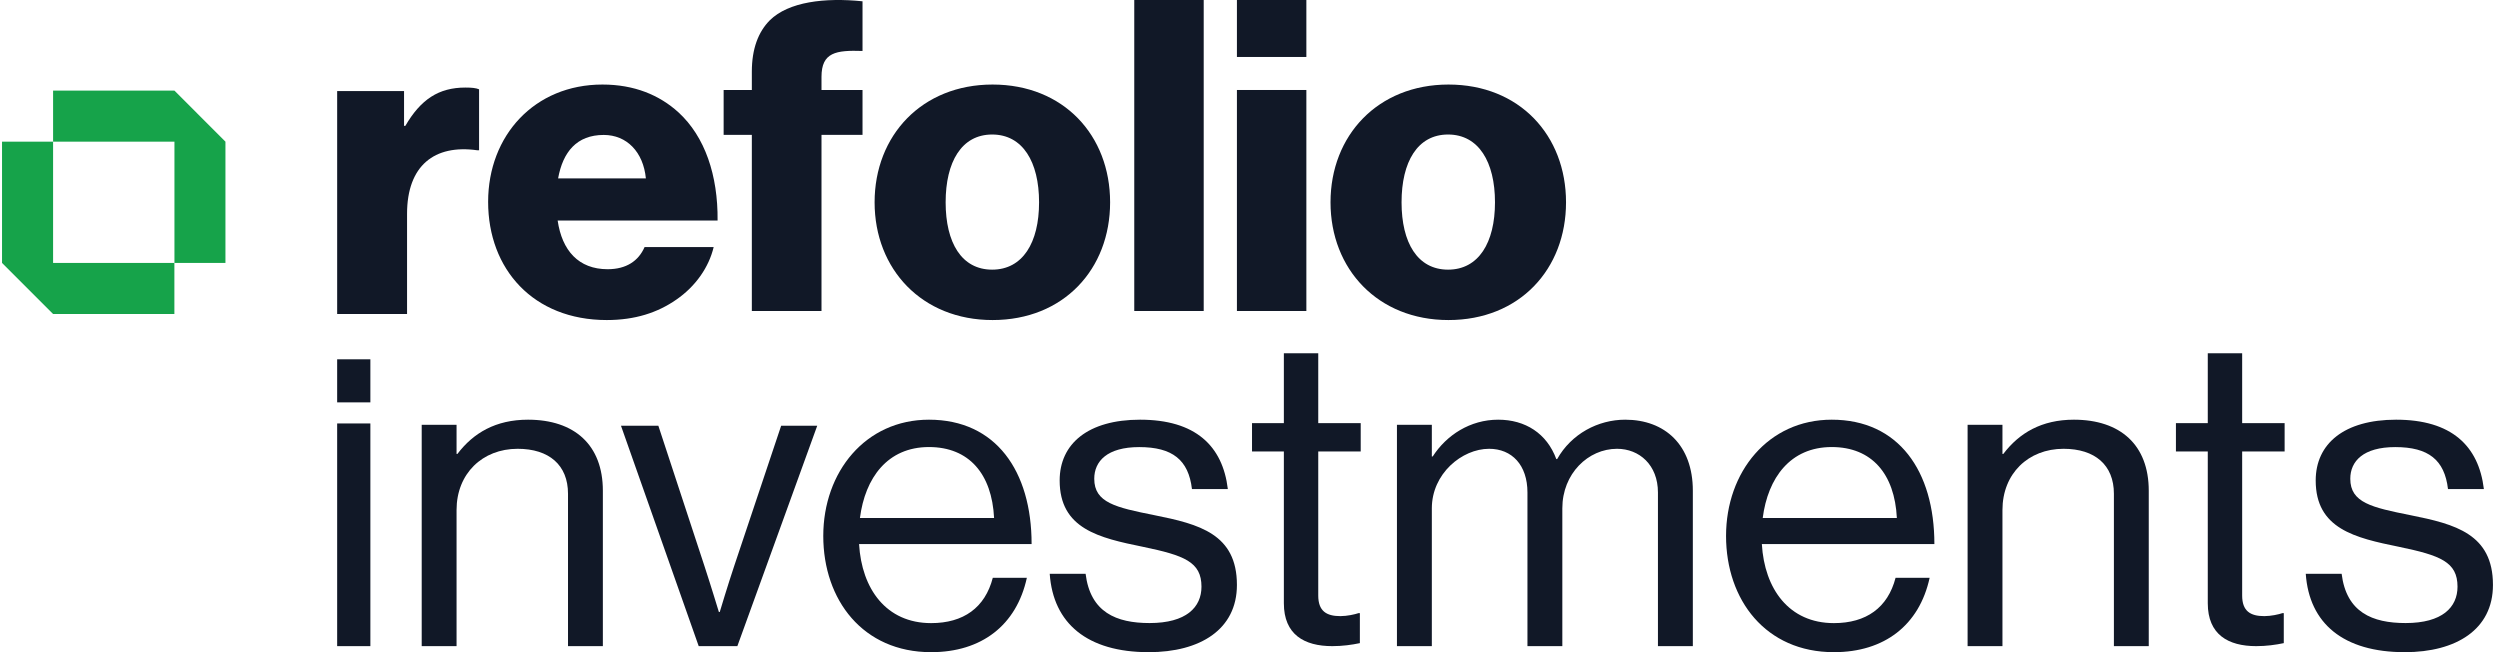
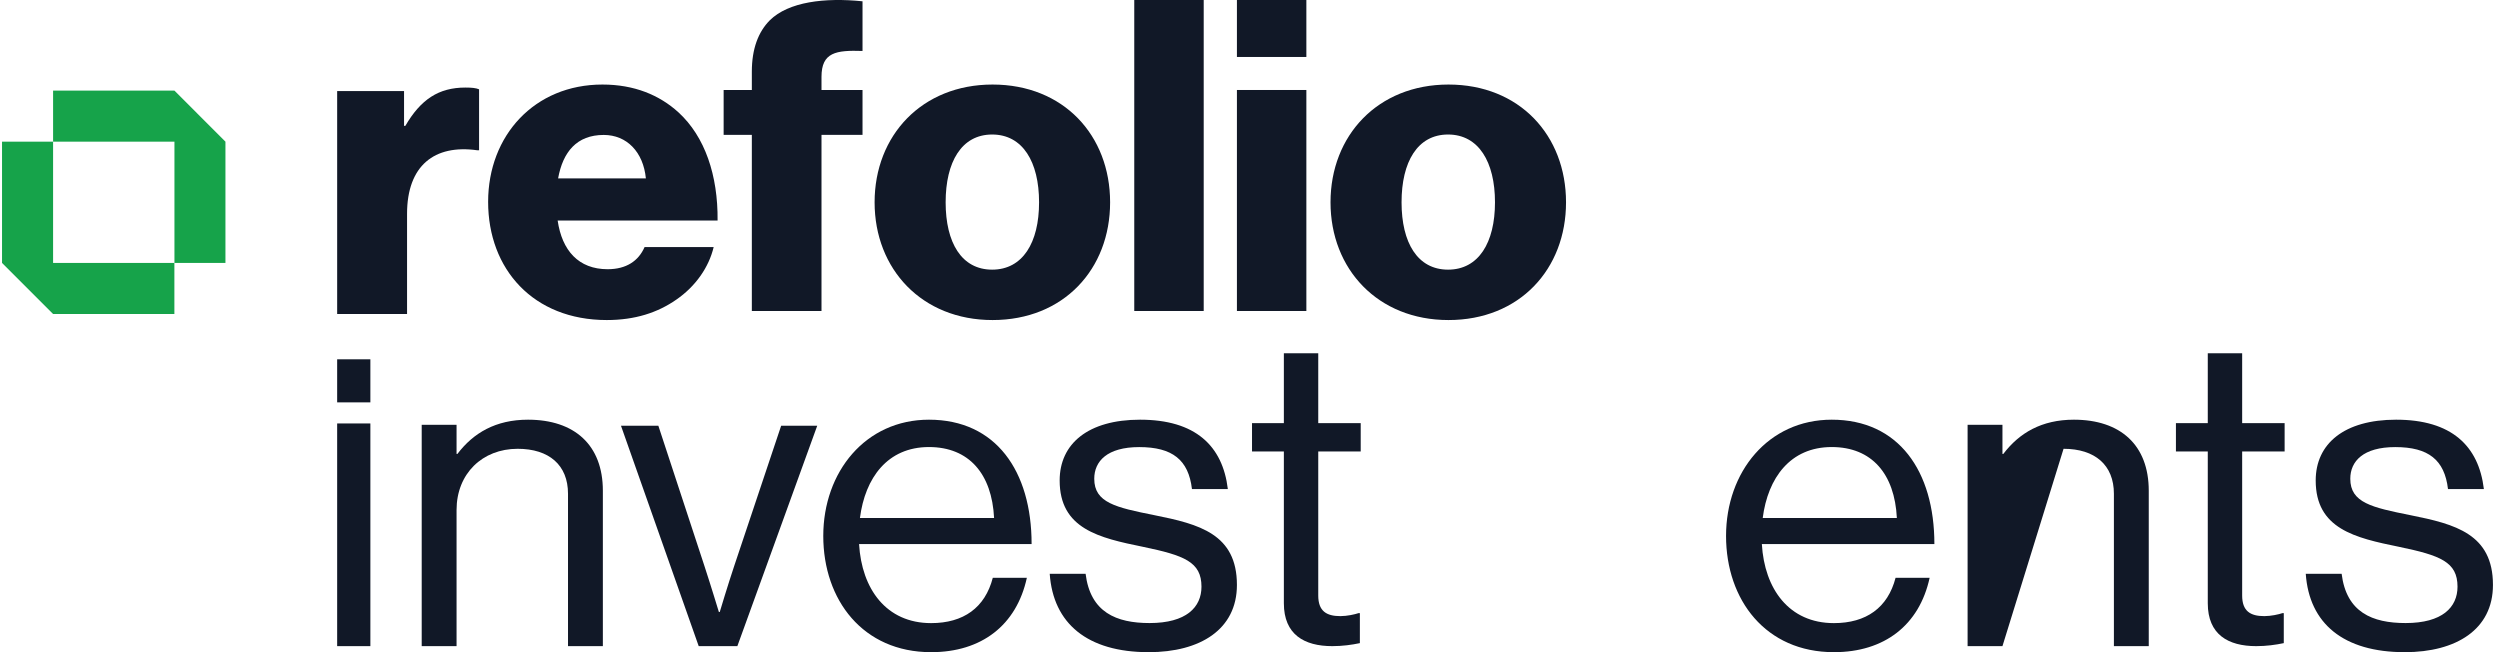
<svg xmlns="http://www.w3.org/2000/svg" width="207px" height="54px" viewBox="0 0 207 54" version="1.1">
  <title>refolio-logounit-rgb</title>
  <g id="Branding" stroke="none" stroke-width="1" fill="none" fill-rule="evenodd">
    <g id="Logo" transform="translate(-408, -440)">
      <g id="Group-4" transform="translate(0, 183)">
        <g id="refolio-logounit-rgb" transform="translate(408.167, 257)">
          <g id="Group-24" transform="translate(27.75, 0)" fill="#111827">
            <path d="M0,7.539 L5.538,7.539 L5.538,10.424 L5.644,10.424 C6.923,8.225 8.413,7.25 10.614,7.25 C11.147,7.25 11.501,7.287 11.75,7.395 L11.75,12.444 L11.608,12.444 C8.059,11.939 5.787,13.705 5.787,17.708 L5.787,26 L0,26 L0,7.539 Z" id="Fill-1" />
            <path d="M25.562,14.771 C25.346,12.577 23.978,11.173 22.072,11.173 C19.841,11.173 18.689,12.577 18.294,14.771 L25.562,14.771 Z M12.5,16.713 C12.5,11.209 16.35,7 21.964,7 C24.59,7 26.678,7.863 28.26,9.303 C30.456,11.317 31.536,14.519 31.499,18.262 L18.257,18.262 C18.618,20.743 19.984,22.291 22.396,22.291 C23.943,22.291 24.951,21.607 25.455,20.456 L31.175,20.456 C30.78,22.111 29.7,23.695 28.081,24.81 C26.533,25.889 24.662,26.5 22.324,26.5 C16.243,26.5 12.5,22.291 12.5,16.713 L12.5,16.713 Z" id="Fill-3" />
            <path d="M34.335,11.168 L32,11.168 L32,7.451 L34.335,7.451 L34.335,5.935 C34.335,4.04 34.867,2.646 35.822,1.681 C37.379,0.145 40.385,-0.213 43.5,0.108 L43.5,4.219 C41.306,4.148 40.103,4.327 40.103,6.364 L40.103,7.451 L43.5,7.451 L43.5,11.168 L40.103,11.168 L40.103,25.75 L34.335,25.75 L34.335,11.168 Z" id="Fill-5" />
            <path d="M58.118,16.751 C58.118,13.404 56.764,11.138 54.233,11.138 C51.701,11.138 50.382,13.404 50.382,16.751 C50.382,20.096 51.701,22.327 54.233,22.327 C56.764,22.327 58.118,20.096 58.118,16.751 M44.5,16.751 C44.5,11.21 48.421,7 54.267,7 C60.15,7 64,11.21 64,16.751 C64,22.29 60.15,26.5 54.267,26.5 C48.421,26.5 44.5,22.29 44.5,16.751" id="Fill-7" />
            <polygon id="Fill-9" points="66 25.75 71.75 25.75 71.75 0 66 0" />
            <path d="M74.5,25.75 L80.25,25.75 L80.25,7.451 L74.5,7.451 L74.5,25.75 Z M74.5,4.717 L80.25,4.717 L80.25,0 L74.5,0 L74.5,4.717 Z" id="Fill-11" />
            <path d="M95.868,16.751 C95.868,13.404 94.512,11.138 91.983,11.138 C89.451,11.138 88.132,13.404 88.132,16.751 C88.132,20.096 89.451,22.327 91.983,22.327 C94.512,22.327 95.868,20.096 95.868,16.751 M82.25,16.751 C82.25,11.21 86.172,7 92.017,7 C97.9,7 101.75,11.21 101.75,16.751 C101.75,22.29 97.9,26.5 92.017,26.5 C86.172,26.5 82.25,22.29 82.25,16.751" id="Fill-12" />
            <path d="M0,53.5 L2.75,53.5 L2.75,35.062 L0,35.062 L0,53.5 Z M0,33.316 L2.75,33.316 L2.75,29.75 L0,29.75 L0,33.316 Z" id="Fill-13" />
            <path d="M9.886,37.586 L9.957,37.586 C11.276,35.849 13.128,34.75 15.801,34.75 C19.648,34.75 22,36.841 22,40.634 L22,53.5 L19.114,53.5 L19.114,40.882 C19.114,38.507 17.546,37.16 14.945,37.16 C12.024,37.16 9.886,39.216 9.886,42.229 L9.886,53.5 L7,53.5 L7,35.175 L9.886,35.175 L9.886,37.586 Z" id="Fill-14" />
            <path d="M23.5,35.25 L26.594,35.25 L30.398,46.828 C30.932,48.452 31.607,50.676 31.607,50.676 L31.678,50.676 C31.678,50.676 32.354,48.417 32.887,46.828 L36.763,35.25 L39.75,35.25 L33.136,53.5 L29.936,53.5 L23.5,35.25 Z" id="Fill-15" />
            <path d="M43.286,42.889 L54.393,42.889 C54.214,39.244 52.321,37.015 49,37.015 C45.571,37.015 43.714,39.562 43.286,42.889 M40.25,44.375 C40.25,39.067 43.75,34.75 49,34.75 C54.536,34.75 57.5,38.996 57.5,45.047 L43.214,45.047 C43.429,48.763 45.464,51.594 49.179,51.594 C51.857,51.594 53.643,50.32 54.286,47.843 L57.107,47.843 C56.25,51.771 53.357,54 49.179,54 C43.536,54 40.25,49.683 40.25,44.375" id="Fill-16" />
            <path d="M59,47.512 L61.971,47.512 C62.365,50.703 64.513,51.589 67.269,51.589 C70.312,51.589 71.565,50.278 71.565,48.576 C71.565,46.52 70.133,45.988 66.732,45.279 C63.081,44.535 59.823,43.79 59.823,39.784 C59.823,36.735 62.186,34.75 66.481,34.75 C71.063,34.75 73.319,36.912 73.748,40.493 L70.777,40.493 C70.491,38.082 69.166,37.019 66.41,37.019 C63.761,37.019 62.687,38.189 62.687,39.642 C62.687,41.628 64.477,42.018 67.663,42.656 C71.386,43.4 74.5,44.215 74.5,48.434 C74.5,52.121 71.457,54 67.197,54 C62.114,54 59.286,51.625 59,47.512" id="Fill-17" />
            <path d="M75.75,35.037 L78.387,35.037 L78.387,29.25 L81.234,29.25 L81.234,35.037 L84.75,35.037 L84.75,37.381 L81.234,37.381 L81.234,49.31 C81.234,50.589 81.902,51.015 83.062,51.015 C83.625,51.015 84.258,50.873 84.574,50.766 L84.68,50.766 L84.68,53.251 C84.012,53.393 83.238,53.5 82.395,53.5 C80.074,53.5 78.387,52.541 78.387,49.949 L78.387,37.381 L75.75,37.381 L75.75,35.037 Z" id="Fill-18" />
-             <path d="M87.75,35.175 L90.639,35.175 L90.639,37.798 L90.71,37.798 C91.851,36.026 93.813,34.75 96.131,34.75 C98.377,34.75 100.16,35.884 100.945,38.011 L101.016,38.011 C102.193,35.92 104.404,34.75 106.651,34.75 C109.932,34.75 112.25,36.841 112.25,40.634 L112.25,53.5 L109.361,53.5 L109.361,40.776 C109.361,38.507 107.828,37.16 105.973,37.16 C103.584,37.16 101.444,39.216 101.444,42.087 L101.444,53.5 L98.556,53.5 L98.556,40.776 C98.556,38.507 97.272,37.16 95.382,37.16 C93.135,37.16 90.639,39.216 90.639,42.087 L90.639,53.5 L87.75,53.5 L87.75,35.175 Z" id="Fill-19" />
            <path d="M118.036,42.889 L129.143,42.889 C128.964,39.244 127.071,37.015 123.75,37.015 C120.321,37.015 118.464,39.562 118.036,42.889 M115,44.375 C115,39.067 118.5,34.75 123.75,34.75 C129.286,34.75 132.25,38.996 132.25,45.047 L117.964,45.047 C118.179,48.763 120.214,51.594 123.929,51.594 C126.607,51.594 128.393,50.32 129.036,47.843 L131.857,47.843 C131,51.771 128.107,54 123.929,54 C118.286,54 115,49.683 115,44.375" id="Fill-20" />
-             <path d="M137.886,37.586 L137.957,37.586 C139.276,35.849 141.128,34.75 143.801,34.75 C147.648,34.75 150,36.841 150,40.634 L150,53.5 L147.114,53.5 L147.114,40.882 C147.114,38.507 145.546,37.16 142.945,37.16 C140.024,37.16 137.886,39.216 137.886,42.229 L137.886,53.5 L135,53.5 L135,35.175 L137.886,35.175 L137.886,37.586 Z" id="Fill-21" />
+             <path d="M137.886,37.586 L137.957,37.586 C139.276,35.849 141.128,34.75 143.801,34.75 C147.648,34.75 150,36.841 150,40.634 L150,53.5 L147.114,53.5 L147.114,40.882 C147.114,38.507 145.546,37.16 142.945,37.16 L137.886,53.5 L135,53.5 L135,35.175 L137.886,35.175 L137.886,37.586 Z" id="Fill-21" />
            <path d="M152.25,35.037 L154.887,35.037 L154.887,29.25 L157.734,29.25 L157.734,35.037 L161.25,35.037 L161.25,37.381 L157.734,37.381 L157.734,49.31 C157.734,50.589 158.402,51.015 159.562,51.015 C160.125,51.015 160.758,50.873 161.074,50.766 L161.18,50.766 L161.18,53.251 C160.512,53.393 159.738,53.5 158.895,53.5 C156.574,53.5 154.887,52.541 154.887,49.949 L154.887,37.381 L152.25,37.381 L152.25,35.037 Z" id="Fill-22" />
            <path d="M163,47.512 L165.971,47.512 C166.365,50.703 168.513,51.589 171.269,51.589 C174.312,51.589 175.565,50.278 175.565,48.576 C175.565,46.52 174.133,45.988 170.732,45.279 C167.081,44.535 163.823,43.79 163.823,39.784 C163.823,36.735 166.186,34.75 170.481,34.75 C175.063,34.75 177.319,36.912 177.748,40.493 L174.777,40.493 C174.491,38.082 173.166,37.019 170.41,37.019 C167.761,37.019 166.687,38.189 166.687,39.642 C166.687,41.628 168.477,42.018 171.663,42.656 C175.386,43.4 178.5,44.215 178.5,48.434 C178.5,52.121 175.457,54 171.197,54 C166.114,54 163.286,51.625 163,47.512" id="Fill-23" />
          </g>
          <g id="logoMark-Copy" transform="translate(0, 7.5)" fill="#16A34A">
            <g id="logo/mark/top" transform="translate(4.229, 0)">
              <polygon id="Path-4-Copy-6" points="2.08979659e-14 4.229 -1.27859491e-14 1.64450712e-16 10.043 0 14.271 4.229 14.271 14.271 10.048 14.271 10.048 4.229" />
            </g>
            <g id="logo/mark/bottom" transform="translate(0, 4.229)">
              <polygon id="Path-4-Copy-7" transform="translate(7.136, 7.136) scale(-1, -1) translate(-7.136, -7.136) " points="-1.24430033e-15 4.229 7.18830054e-13 -3.57460093e-14 10.043 3.00156725e-16 14.271 4.229 14.271 14.271 10.043 14.271 10.043 4.229" />
            </g>
          </g>
        </g>
      </g>
    </g>
  </g>
</svg>